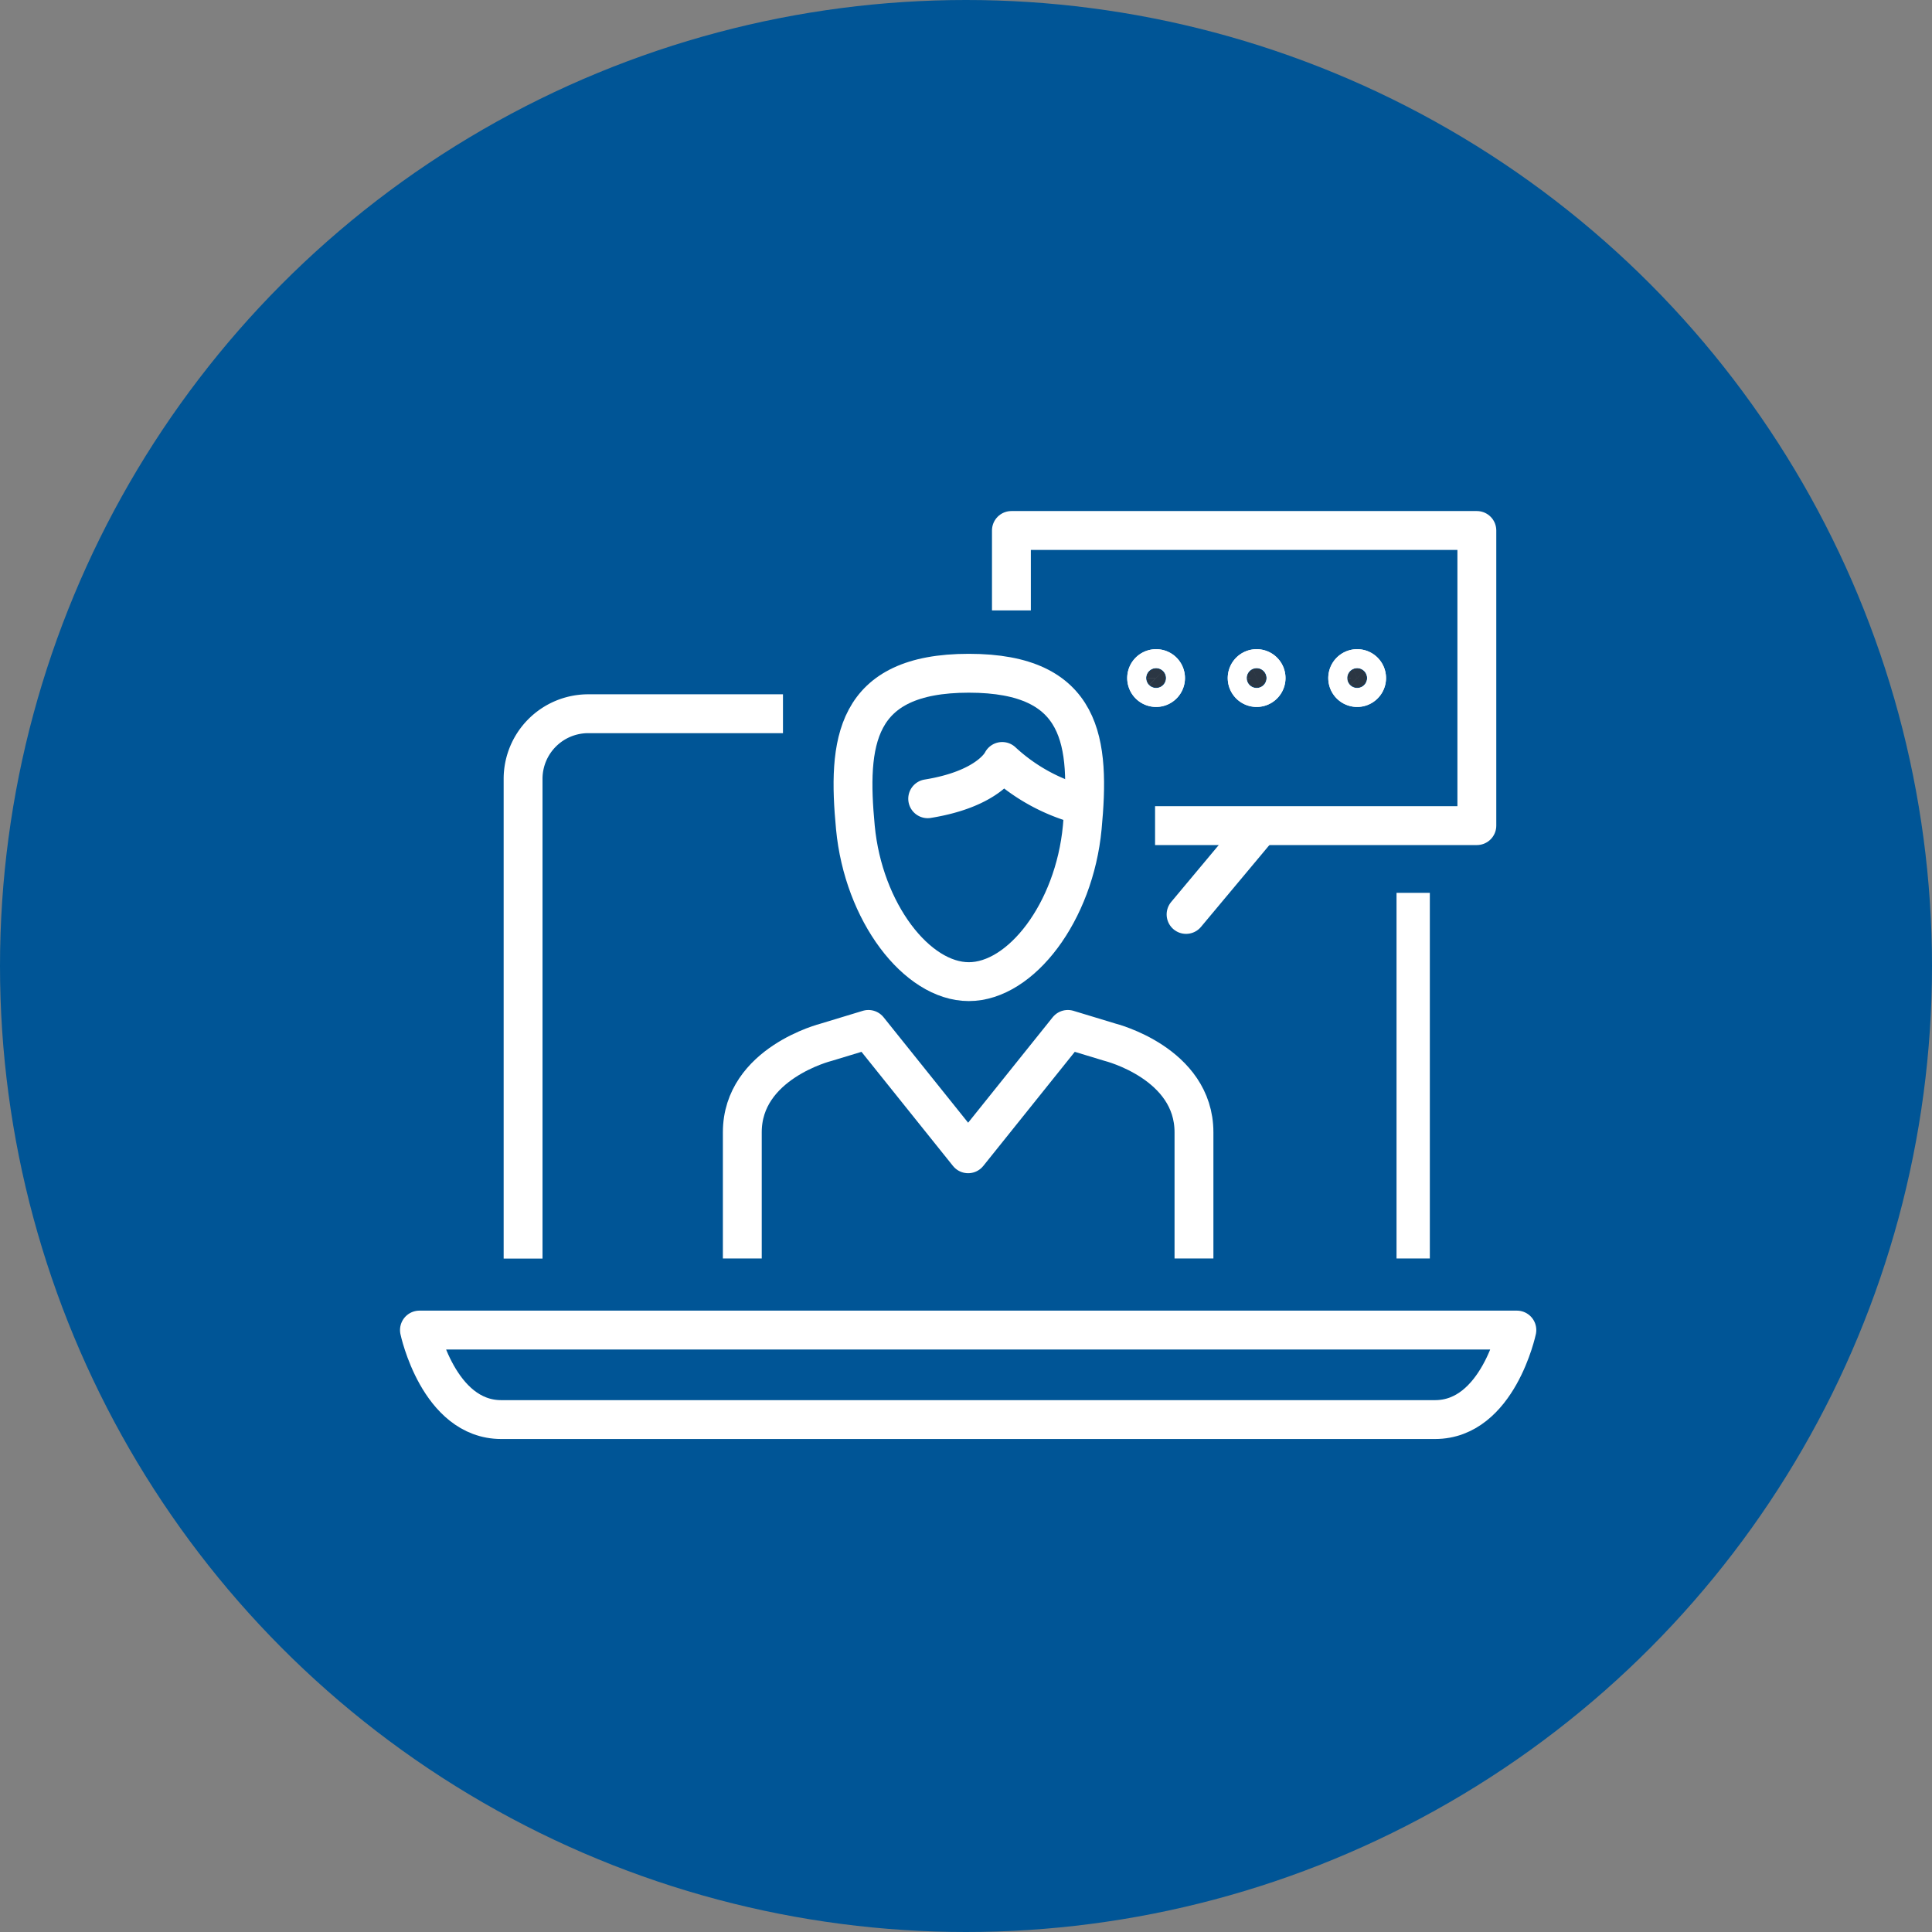
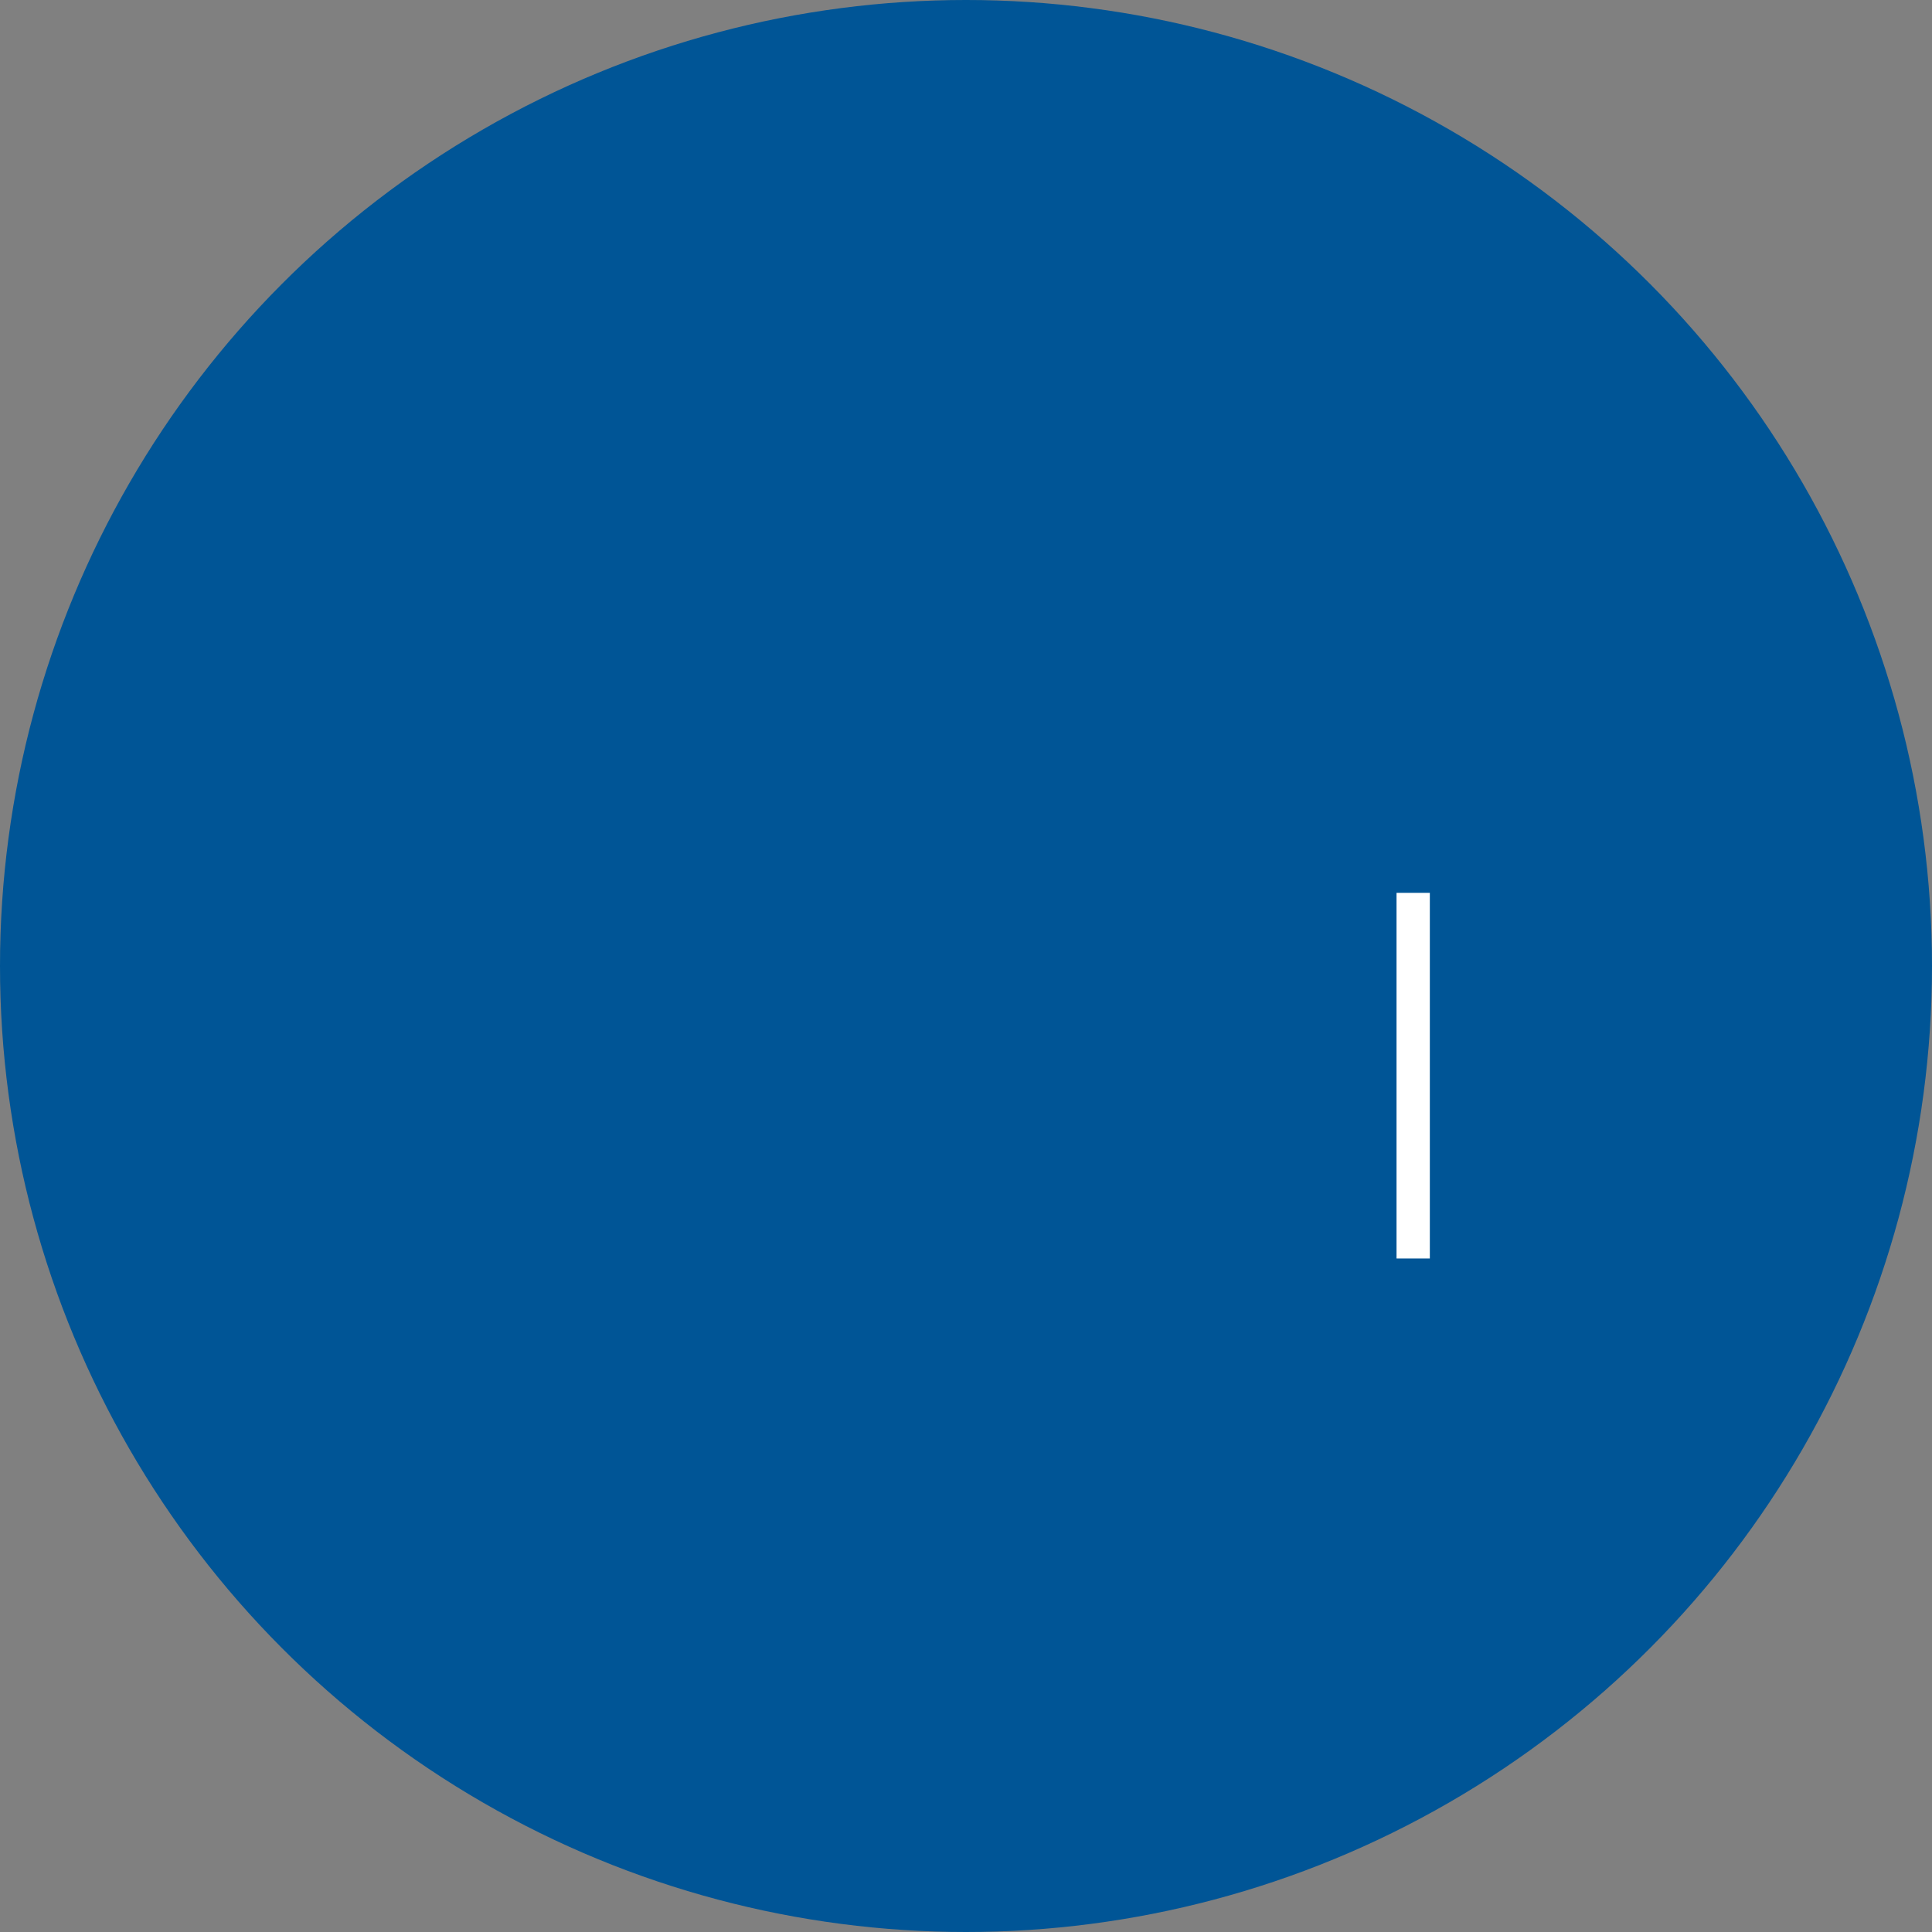
<svg xmlns="http://www.w3.org/2000/svg" width="87" height="87" viewBox="0 0 87 87">
  <rect x="0" y="0" width="87" height="87" fill="#808080" stroke="none" />
  <defs>
    <clipPath id="clip-path">
-       <rect id="Rectangle_137" data-name="Rectangle 137" width="51.194" height="41.814" fill="none" stroke="#fff" stroke-width="1.75" />
-     </clipPath>
+       </clipPath>
  </defs>
  <g id="Group_536" data-name="Group 536" transform="translate(-917 -4211)">
    <circle id="Ellipse_20" data-name="Ellipse 20" cx="43.5" cy="43.5" r="43.5" transform="translate(917 4211)" fill="#005596" />
    <g id="Group_507" data-name="Group 507" transform="translate(935 4234)">
      <line id="Line_49" data-name="Line 49" y2="16.464" transform="translate(45.637 17.206)" fill="none" stroke="#fff" stroke-linejoin="round" stroke-width="1.5" />
      <g id="Group_506" data-name="Group 506" transform="translate(0 0)">
        <g id="Group_505" data-name="Group 505" clip-path="url(#clip-path)">
          <path id="Path_522" data-name="Path 522" d="M7.819,37.4V15.789a2.934,2.934,0,0,1,2.924-2.925h8.779" transform="translate(-2.264 -3.724)" fill="none" stroke="#fff" stroke-linejoin="round" stroke-width="1.75" />
-           <path id="Path_523" data-name="Path 523" d="M1.25,51.928s.853,4.031,3.684,4.031H46.983c2.832,0,3.685-4.031,3.685-4.031Z" transform="translate(-0.362 -15.034)" fill="none" stroke="#fff" stroke-linejoin="round" stroke-width="1.75" />
          <path id="Path_524" data-name="Path 524" d="M48.191,10.431a.425.425,0,1,1-.424-.425.423.423,0,0,1,.424.425" transform="translate(-13.706 -2.897)" fill="#2b3643" stroke="#fff" stroke-width="1.75" />
          <path id="Path_525" data-name="Path 525" d="M48.191,10.431a.425.425,0,1,1-.424-.425A.423.423,0,0,1,48.191,10.431Z" transform="translate(-13.706 -2.897)" fill="none" stroke="#fff" stroke-miterlimit="10" stroke-width="1.75" />
          <path id="Path_526" data-name="Path 526" d="M54.563,10.431a.425.425,0,1,1-.426-.425.424.424,0,0,1,.426.425" transform="translate(-15.551 -2.897)" fill="#2b3643" stroke="#fff" stroke-width="1.75" />
-           <path id="Path_527" data-name="Path 527" d="M54.563,10.431a.425.425,0,1,1-.426-.425A.424.424,0,0,1,54.563,10.431Z" transform="translate(-15.551 -2.897)" fill="none" stroke="#fff" stroke-miterlimit="10" stroke-width="1.75" />
          <path id="Path_528" data-name="Path 528" d="M60.935,10.431a.425.425,0,1,1-.426-.425.424.424,0,0,1,.426.425" transform="translate(-17.396 -2.897)" fill="#2b3643" stroke="#fff" stroke-width="1.75" />
          <path id="Path_529" data-name="Path 529" d="M60.935,10.431a.425.425,0,1,1-.426-.425A.424.424,0,0,1,60.935,10.431Z" transform="translate(-17.396 -2.897)" fill="none" stroke="#fff" stroke-miterlimit="10" stroke-width="1.75" />
          <path id="Path_530" data-name="Path 530" d="M33.945,10.3c-5.182,0-5.469,3.135-5.108,6.945s2.762,6.942,5.108,6.942,4.747-3.125,5.108-6.942S39.128,10.3,33.945,10.3Z" transform="translate(-8.318 -2.983)" fill="none" stroke="#fff" stroke-linejoin="round" stroke-width="1.75" />
          <path id="Path_531" data-name="Path 531" d="M40.371,17.847a8.373,8.373,0,0,1-3.552-1.957s-.553,1.225-3.355,1.678" transform="translate(-9.689 -4.6)" fill="none" stroke="#fff" stroke-linecap="round" stroke-linejoin="round" stroke-width="1.75" />
          <path id="Path_532" data-name="Path 532" d="M38.77,4.849V1.25H59.729V14.541H45.239" transform="translate(-11.225 -0.362)" fill="none" stroke="#fff" stroke-linejoin="round" stroke-width="1.75" />
          <path id="Path_533" data-name="Path 533" d="M42.053,43.188V37.506c0-3.11-3.772-4.054-3.772-4.054l-1.908-.579-4.49,5.6-4.49-5.6-1.907.579s-3.772.944-3.772,4.054v5.682" transform="translate(-6.287 -9.517)" fill="none" stroke="#fff" stroke-linejoin="round" stroke-width="1.75" />
          <line id="Line_50" data-name="Line 50" x1="3.316" y2="3.967" transform="translate(35.41 14.211)" fill="none" stroke="#fff" stroke-linecap="round" stroke-linejoin="round" stroke-width="1.75" />
        </g>
      </g>
    </g>
  </g>
</svg>